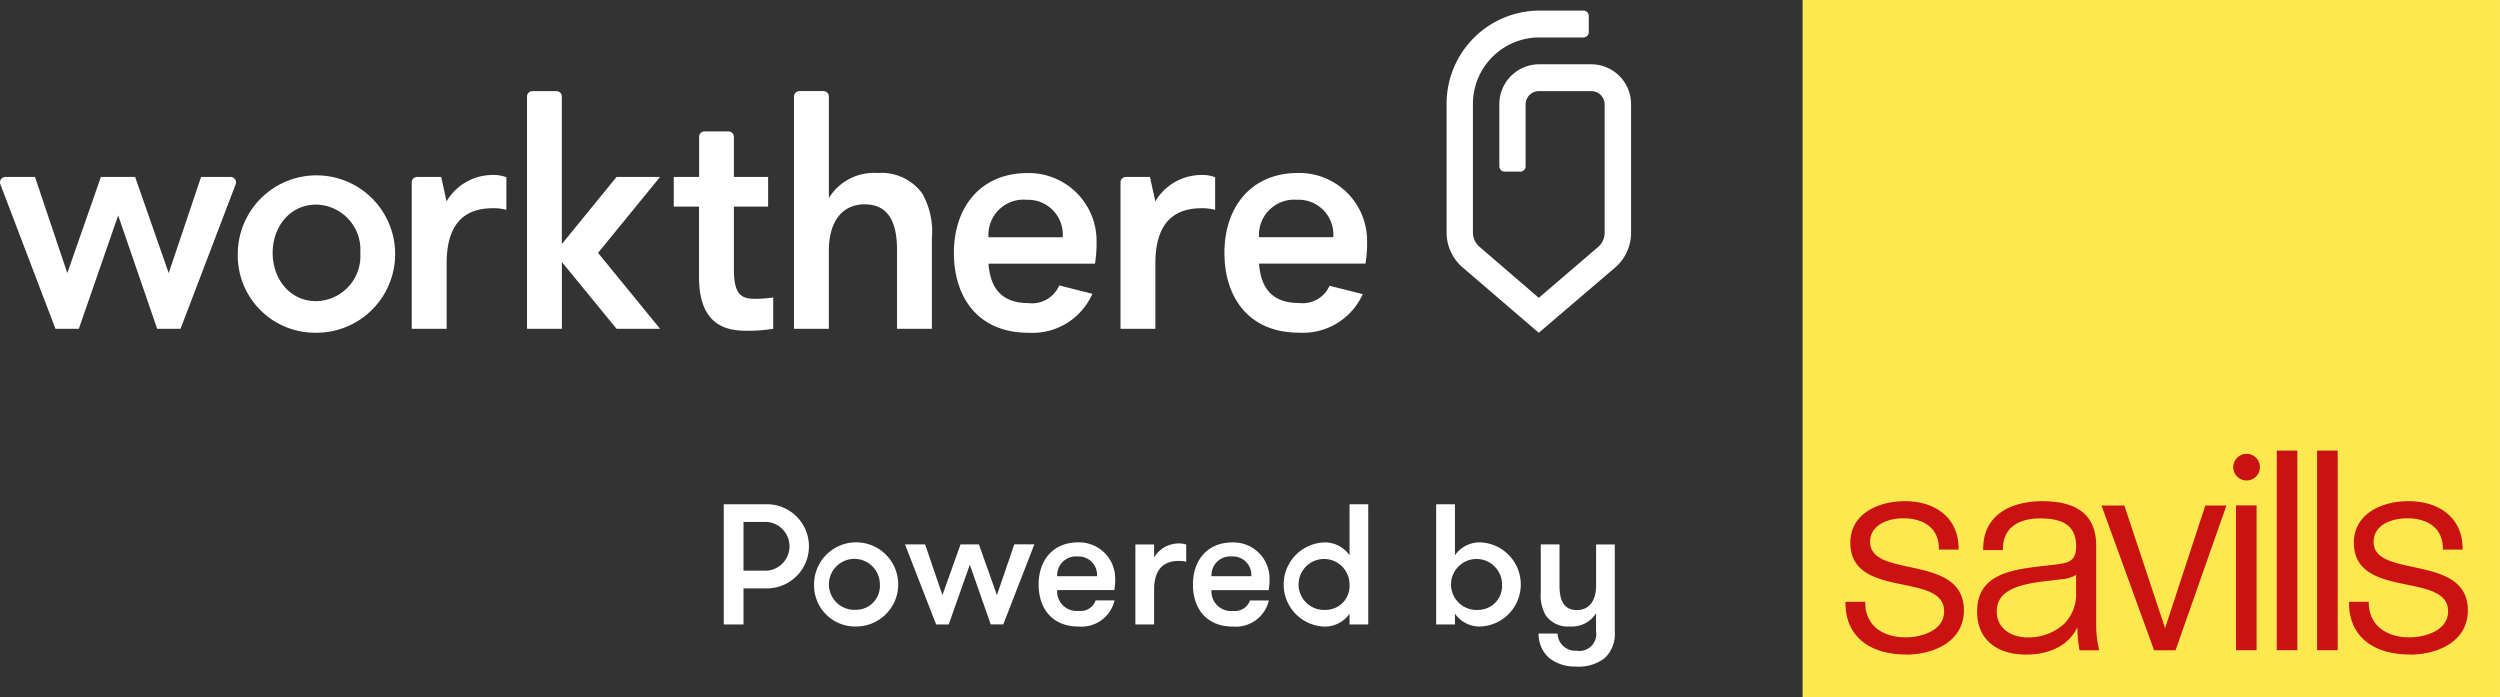
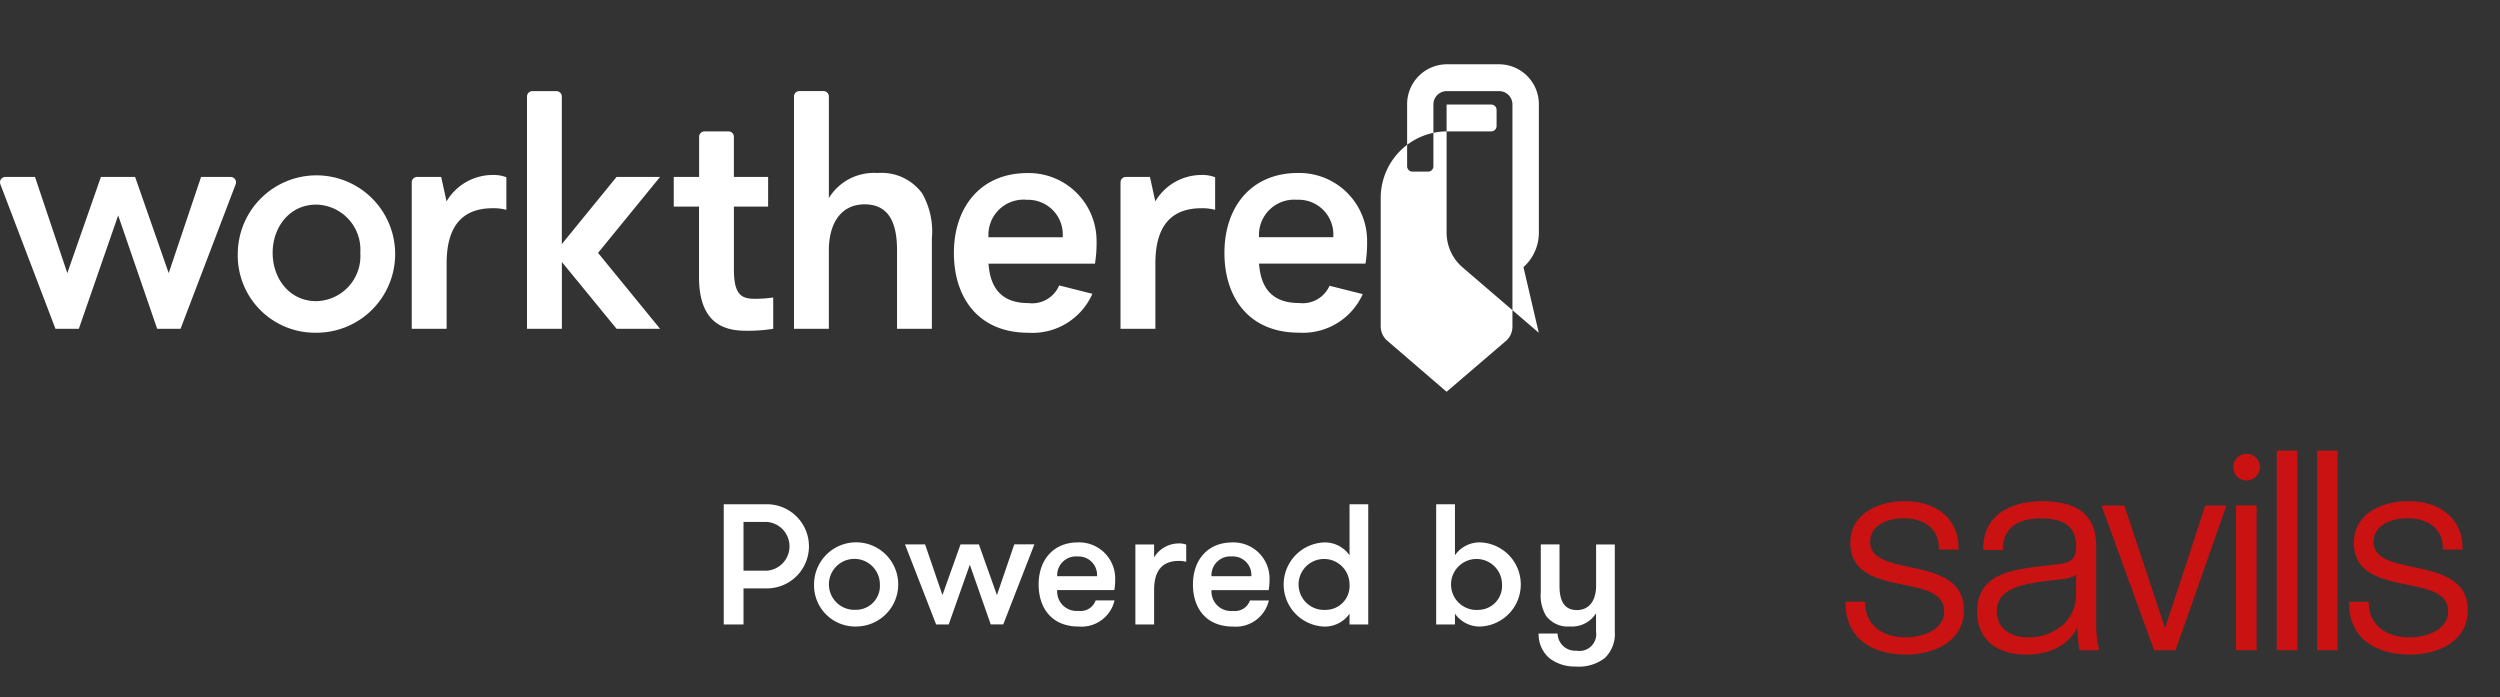
<svg xmlns="http://www.w3.org/2000/svg" width="239.5" height="66.811">
  <rect width="100%" height="100%" fill="#333333" stroke="none" />
-   <path d="M172.688 0h66.811v66.811h-66.811z" fill="#fee850" />
  <path d="M182.577 62.7c-3.442 0-5.777-1.724-5.777-4.923v-.123h1.889v.082c0 2.092 1.553 3.323 3.906 3.323 1.259 0 3.652-.533 3.652-2.5 0-3.816-8.985-1.108-8.985-6.565 0-2.75 2.62-3.98 5.224-3.98 3.064 0 5.146 1.723 5.146 4.512v.123h-1.89v-.122c0-1.8-1.3-2.872-3.4-2.872-1.468 0-3.186.617-3.186 2.261 0 3.57 8.985 1.067 8.985 6.565 0 2.913-2.788 4.227-5.559 4.227m16.642-.411a11.129 11.129 0 01-.206-2.214c-.714 1.517-2.351 2.625-4.912 2.625-2.939 0-4.7-1.559-4.7-4.1 0-3.693 3.4-4.062 6.717-4.431l.714-.082c1.344-.163 2.056-.328 2.056-1.765 0-1.85-1.092-2.667-3.442-2.667-1.972 0-3.569.822-3.569 2.915v.121h-1.892v-.129c0-3.242 2.646-4.554 5.668-4.554 3.275 0 5.156 1.273 5.156 4.267v7.551a10.48 10.48 0 00.287 2.461h-1.874zm-.336-7.221a3.186 3.186 0 01-1.385.411l-1.344.164c-2.518.288-4.869.781-4.869 2.914 0 1.764 1.553 2.5 2.938 2.5a5.037 5.037 0 003.572-1.355 3.96 3.96 0 001.091-2.791V55.07zm9.53 7.221h-2.056l-5.037-13.868h2.189l3.9 11.751 3.856-11.751h2.021zm8.082-17.521a1.277 1.277 0 110-.044zm-2.293 17.513V48.42h1.974v13.868zm3.906 0V43.17h1.973v19.118zm3.865 0V43.17h1.972v19.118zm8.882.411c-3.483 0-5.82-1.724-5.82-4.923v-.123h1.889v.082c0 2.092 1.6 3.323 3.906 3.323 1.259 0 3.693-.533 3.693-2.5 0-3.816-9.026-1.108-9.026-6.565 0-2.75 2.619-3.98 5.222-3.98 3.108 0 5.19 1.723 5.19 4.512v.123h-1.889v-.122c0-1.8-1.3-2.872-3.4-2.872-1.512 0-3.233.617-3.233 2.261 0 3.57 9.027 1.067 9.027 6.565 0 2.913-2.789 4.227-5.559 4.227" fill-rule="evenodd" fill="#c91211" />
-   <path d="M69.336 59.822h1.892v-3.454h2.238a4.031 4.031 0 100-8.062h-4.13zm4.13-5.15h-2.238V50h2.238a2.343 2.343 0 010 4.673zm8.552 5.345a4.031 4.031 0 10-4.031-4.031 3.942 3.942 0 004.031 4.033zm0-1.6a2.441 2.441 0 112.274-2.433 2.288 2.288 0 01-2.274 2.435zm12.895 1.4h1.2l2.981-7.667h-1.925l-1.663 4.86-1.727-4.854h-1.761l-1.732 4.854-1.661-4.854H86.7l2.981 7.667h1.205l2.023-5.725zm8.325-6.507a1.77 1.77 0 011.858 1.892h-3.816a1.8 1.8 0 011.953-1.892zm3.515 3.226a6.3 6.3 0 00.082-1.118 3.457 3.457 0 00-3.549-3.458c-2.419 0-3.785 1.728-3.785 4.03 0 2.254 1.251 4.031 3.834 4.031a3.247 3.247 0 003.438-2.5h-1.81a1.517 1.517 0 01-1.628 1 1.866 1.866 0 01-2.056-1.991h5.479zm6.887-4.36a1.821 1.821 0 00-.707-.115 2.768 2.768 0 00-2.37 1.336v-1.236h-1.794v7.662h1.794v-3.307c0-1.909.839-2.78 2.369-2.78a2.6 2.6 0 01.707.082zm4.375 1.131a1.77 1.77 0 011.862 1.893h-3.817a1.8 1.8 0 011.958-1.89zm3.524 3.23a6.307 6.307 0 00.082-1.118 3.456 3.456 0 00-3.553-3.455c-2.418 0-3.784 1.728-3.784 4.03 0 2.254 1.251 4.031 3.834 4.031a3.247 3.247 0 003.438-2.5h-1.81a1.517 1.517 0 01-1.628 1 1.867 1.867 0 01-2.056-1.991h5.479zm7.746 3.289h1.793V48.31h-1.792v4.887a2.878 2.878 0 00-2.369-1.233 4.032 4.032 0 000 8.062 2.878 2.878 0 002.369-1.233zm-2.271-1.4a2.441 2.441 0 112.271-2.435 2.288 2.288 0 01-2.271 2.435zm12.371.363a2.878 2.878 0 002.364 1.233 4.032 4.032 0 000-8.062 2.878 2.878 0 00-2.364 1.233V48.31h-1.8v11.512h1.8zm2.271-.362a2.443 2.443 0 112.238-2.435 2.293 2.293 0 01-2.247 2.434zm9.341 5.43a4.063 4.063 0 002.747-.822 3.186 3.186 0 00.954-2.517v-8.36h-1.792v3.967c0 1.317-.593 2.32-1.843 2.32-1.284 0-1.662-1-1.662-2.32v-3.97h-1.794v4.555a3.844 3.844 0 00.495 2.271 2.6 2.6 0 002.3 1.036 2.728 2.728 0 002.5-1.267v1.76a1.607 1.607 0 01-1.876 1.827 1.693 1.693 0 01-1.81-1.645h-1.817a3.03 3.03 0 001.037 2.364 3.966 3.966 0 002.552.795zM11.321 20.636l-3.77 10.865H5.314L.035 17.653a.514.514 0 01.471-.7h2.847l3.095 9.21 3.218-9.21h3.278l3.218 9.21 3.1-9.21h2.844a.514.514 0 01.471.7l-5.281 13.848h-2.238zm11.46 3.59a7.538 7.538 0 117.5 7.649 7.4 7.4 0 01-7.5-7.649zm11.736 0a4.317 4.317 0 00-4.229-4.625c-2.513 0-4.168 2.123-4.168 4.625s1.655 4.625 4.168 4.625a4.317 4.317 0 004.229-4.625zm14-4.123a4.787 4.787 0 00-1.319-.155c-2.848 0-4.411 1.655-4.411 5.276V31.5h-3.342V17.466a.514.514 0 01.5-.514h2.321l.514 2.341a5.133 5.133 0 014.411-2.53 3.334 3.334 0 011.319.219v3.122zm8.776 4.123l5.944 7.274H59.07l-5.242-6.4v6.4h-3.341V9.245a.514.514 0 01.5-.514h2.33a.514.514 0 01.506.514v14.138l5.242-6.431h4.167zm19.275-15.5h2.338a.514.514 0 01.5.514v9.735a5.052 5.052 0 014.658-2.4 4.82 4.82 0 014.291 1.966 7.43 7.43 0 01.919 4.308v8.648h-3.338v-7.521c0-2.5-.705-4.4-3.1-4.4-2.329 0-3.432 1.9-3.432 4.4v7.525h-3.34V9.245a.514.514 0 01.508-.517zm39.848 11.378a4.783 4.783 0 00-1.318-.155c-2.849 0-4.413 1.655-4.413 5.276v6.276h-3.34V17.466a.514.514 0 01.5-.514h2.32l.514 2.341a5.14 5.14 0 014.413-2.53 3.33 3.33 0 011.318.219v3.122zM72.39 28.628c-1.317 0-2.083-.308-2.083-2.841v-5.994h3.279v-2.841h-3.28v-3.849a.514.514 0 00-.5-.514h-2.33a.514.514 0 00-.5.514v3.849h-2.43v2.841h2.421v6.775c0 4.9 3 5.12 4.625 5.12a15.814 15.814 0 002.482-.188v-3a12.4 12.4 0 01-1.685.126zm54.98-1.251a2.816 2.816 0 01-2.925 1.651c-2.789 0-3.677-1.686-3.83-3.777h10.2a12.175 12.175 0 00.153-2.123 6.5 6.5 0 00-6.619-6.557c-4.505 0-7.048 3.278-7.048 7.649 0 4.276 2.329 7.649 7.14 7.649a6.278 6.278 0 006.11-3.693zm-3.107-8.24a3.328 3.328 0 013.462 3.589h-7.109a3.374 3.374 0 013.647-3.588zm-22.793 8.205a2.816 2.816 0 01-2.941 1.695c-2.789 0-3.678-1.686-3.831-3.777h10.2a12.2 12.2 0 00.153-2.123 6.5 6.5 0 00-6.619-6.557c-4.5 0-7.048 3.278-7.048 7.649 0 4.276 2.329 7.649 7.141 7.649a6.27 6.27 0 006.125-3.731zm-3.125-8.2a3.328 3.328 0 013.461 3.586h-7.109a3.373 3.373 0 013.647-3.592zm49.072 12.738l-7.4-6.35a4.412 4.412 0 01-1.433-3.261V10.016a8.919 8.919 0 018.833-9h4.289a.514.514 0 01.5.514v1.542a.514.514 0 01-.5.514h-4.291a6.373 6.373 0 00-6.309 6.428v12.25a1.814 1.814 0 00.573 1.328l5.737 4.941 5.732-4.912a1.816 1.816 0 00.577-1.33V10.016a1.275 1.275 0 00-1.262-1.286h-5.048a1.275 1.275 0 00-1.262 1.286v5.912a.514.514 0 01-.5.514h-1.517a.514.514 0 01-.5-.514v-5.912a3.822 3.822 0 013.786-3.858h5.048a3.822 3.822 0 013.786 3.858v12.273a4.42 4.42 0 01-1.439 3.268l-.038.033z" fill-rule="evenodd" fill="#fff" />
+   <path d="M69.336 59.822h1.892v-3.454h2.238a4.031 4.031 0 100-8.062h-4.13zm4.13-5.15h-2.238V50h2.238a2.343 2.343 0 010 4.673zm8.552 5.345a4.031 4.031 0 10-4.031-4.031 3.942 3.942 0 004.031 4.033zm0-1.6a2.441 2.441 0 112.274-2.433 2.288 2.288 0 01-2.274 2.435zm12.895 1.4h1.2l2.981-7.667h-1.925l-1.663 4.86-1.727-4.854h-1.761l-1.732 4.854-1.661-4.854H86.7l2.981 7.667h1.205l2.023-5.725zm8.325-6.507a1.77 1.77 0 011.858 1.892h-3.816a1.8 1.8 0 011.953-1.892zm3.515 3.226a6.3 6.3 0 00.082-1.118 3.457 3.457 0 00-3.549-3.458c-2.419 0-3.785 1.728-3.785 4.03 0 2.254 1.251 4.031 3.834 4.031a3.247 3.247 0 003.438-2.5h-1.81a1.517 1.517 0 01-1.628 1 1.866 1.866 0 01-2.056-1.991h5.479zm6.887-4.36a1.821 1.821 0 00-.707-.115 2.768 2.768 0 00-2.37 1.336v-1.236h-1.794v7.662h1.794v-3.307c0-1.909.839-2.78 2.369-2.78a2.6 2.6 0 01.707.082zm4.375 1.131a1.77 1.77 0 011.862 1.893h-3.817a1.8 1.8 0 011.958-1.89zm3.524 3.23a6.307 6.307 0 00.082-1.118 3.456 3.456 0 00-3.553-3.455c-2.418 0-3.784 1.728-3.784 4.03 0 2.254 1.251 4.031 3.834 4.031a3.247 3.247 0 003.438-2.5h-1.81a1.517 1.517 0 01-1.628 1 1.867 1.867 0 01-2.056-1.991h5.479zm7.746 3.289h1.793V48.31h-1.792v4.887a2.878 2.878 0 00-2.369-1.233 4.032 4.032 0 000 8.062 2.878 2.878 0 002.369-1.233zm-2.271-1.4a2.441 2.441 0 112.271-2.435 2.288 2.288 0 01-2.271 2.435zm12.371.363a2.878 2.878 0 002.364 1.233 4.032 4.032 0 000-8.062 2.878 2.878 0 00-2.364 1.233V48.31h-1.8v11.512h1.8zm2.271-.362a2.443 2.443 0 112.238-2.435 2.293 2.293 0 01-2.247 2.434zm9.341 5.43a4.063 4.063 0 002.747-.822 3.186 3.186 0 00.954-2.517v-8.36h-1.792v3.967c0 1.317-.593 2.32-1.843 2.32-1.284 0-1.662-1-1.662-2.32v-3.97h-1.794v4.555a3.844 3.844 0 00.495 2.271 2.6 2.6 0 002.3 1.036 2.728 2.728 0 002.5-1.267v1.76a1.607 1.607 0 01-1.876 1.827 1.693 1.693 0 01-1.81-1.645h-1.817a3.03 3.03 0 001.037 2.364 3.966 3.966 0 002.552.795zM11.321 20.636l-3.77 10.865H5.314L.035 17.653a.514.514 0 01.471-.7h2.847l3.095 9.21 3.218-9.21h3.278l3.218 9.21 3.1-9.21h2.844a.514.514 0 01.471.7l-5.281 13.848h-2.238zm11.46 3.59a7.538 7.538 0 117.5 7.649 7.4 7.4 0 01-7.5-7.649zm11.736 0a4.317 4.317 0 00-4.229-4.625c-2.513 0-4.168 2.123-4.168 4.625s1.655 4.625 4.168 4.625a4.317 4.317 0 004.229-4.625zm14-4.123a4.787 4.787 0 00-1.319-.155c-2.848 0-4.411 1.655-4.411 5.276V31.5h-3.342V17.466a.514.514 0 01.5-.514h2.321l.514 2.341a5.133 5.133 0 014.411-2.53 3.334 3.334 0 011.319.219v3.122zm8.776 4.123l5.944 7.274H59.07l-5.242-6.4v6.4h-3.341V9.245a.514.514 0 01.5-.514h2.33a.514.514 0 01.506.514v14.138l5.242-6.431h4.167zm19.275-15.5h2.338a.514.514 0 01.5.514v9.735a5.052 5.052 0 014.658-2.4 4.82 4.82 0 014.291 1.966 7.43 7.43 0 01.919 4.308v8.648h-3.338v-7.521c0-2.5-.705-4.4-3.1-4.4-2.329 0-3.432 1.9-3.432 4.4v7.525h-3.34V9.245a.514.514 0 01.508-.517zm39.848 11.378a4.783 4.783 0 00-1.318-.155c-2.849 0-4.413 1.655-4.413 5.276v6.276h-3.34V17.466a.514.514 0 01.5-.514h2.32l.514 2.341a5.14 5.14 0 014.413-2.53 3.33 3.33 0 011.318.219v3.122zM72.39 28.628c-1.317 0-2.083-.308-2.083-2.841v-5.994h3.279v-2.841h-3.28v-3.849a.514.514 0 00-.5-.514h-2.33a.514.514 0 00-.5.514v3.849h-2.43v2.841h2.421v6.775c0 4.9 3 5.12 4.625 5.12a15.814 15.814 0 002.482-.188v-3a12.4 12.4 0 01-1.685.126zm54.98-1.251a2.816 2.816 0 01-2.925 1.651c-2.789 0-3.677-1.686-3.83-3.777h10.2a12.175 12.175 0 00.153-2.123 6.5 6.5 0 00-6.619-6.557c-4.505 0-7.048 3.278-7.048 7.649 0 4.276 2.329 7.649 7.14 7.649a6.278 6.278 0 006.11-3.693zm-3.107-8.24a3.328 3.328 0 013.462 3.589h-7.109a3.374 3.374 0 013.647-3.588zm-22.793 8.205a2.816 2.816 0 01-2.941 1.695c-2.789 0-3.678-1.686-3.831-3.777h10.2a12.2 12.2 0 00.153-2.123 6.5 6.5 0 00-6.619-6.557c-4.5 0-7.048 3.278-7.048 7.649 0 4.276 2.329 7.649 7.141 7.649a6.27 6.27 0 006.125-3.731zm-3.125-8.2a3.328 3.328 0 013.461 3.586h-7.109a3.373 3.373 0 013.647-3.592zm49.072 12.738l-7.4-6.35a4.412 4.412 0 01-1.433-3.261V10.016h4.289a.514.514 0 01.5.514v1.542a.514.514 0 01-.5.514h-4.291a6.373 6.373 0 00-6.309 6.428v12.25a1.814 1.814 0 00.573 1.328l5.737 4.941 5.732-4.912a1.816 1.816 0 00.577-1.33V10.016a1.275 1.275 0 00-1.262-1.286h-5.048a1.275 1.275 0 00-1.262 1.286v5.912a.514.514 0 01-.5.514h-1.517a.514.514 0 01-.5-.514v-5.912a3.822 3.822 0 013.786-3.858h5.048a3.822 3.822 0 013.786 3.858v12.273a4.42 4.42 0 01-1.439 3.268l-.038.033z" fill-rule="evenodd" fill="#fff" />
</svg>